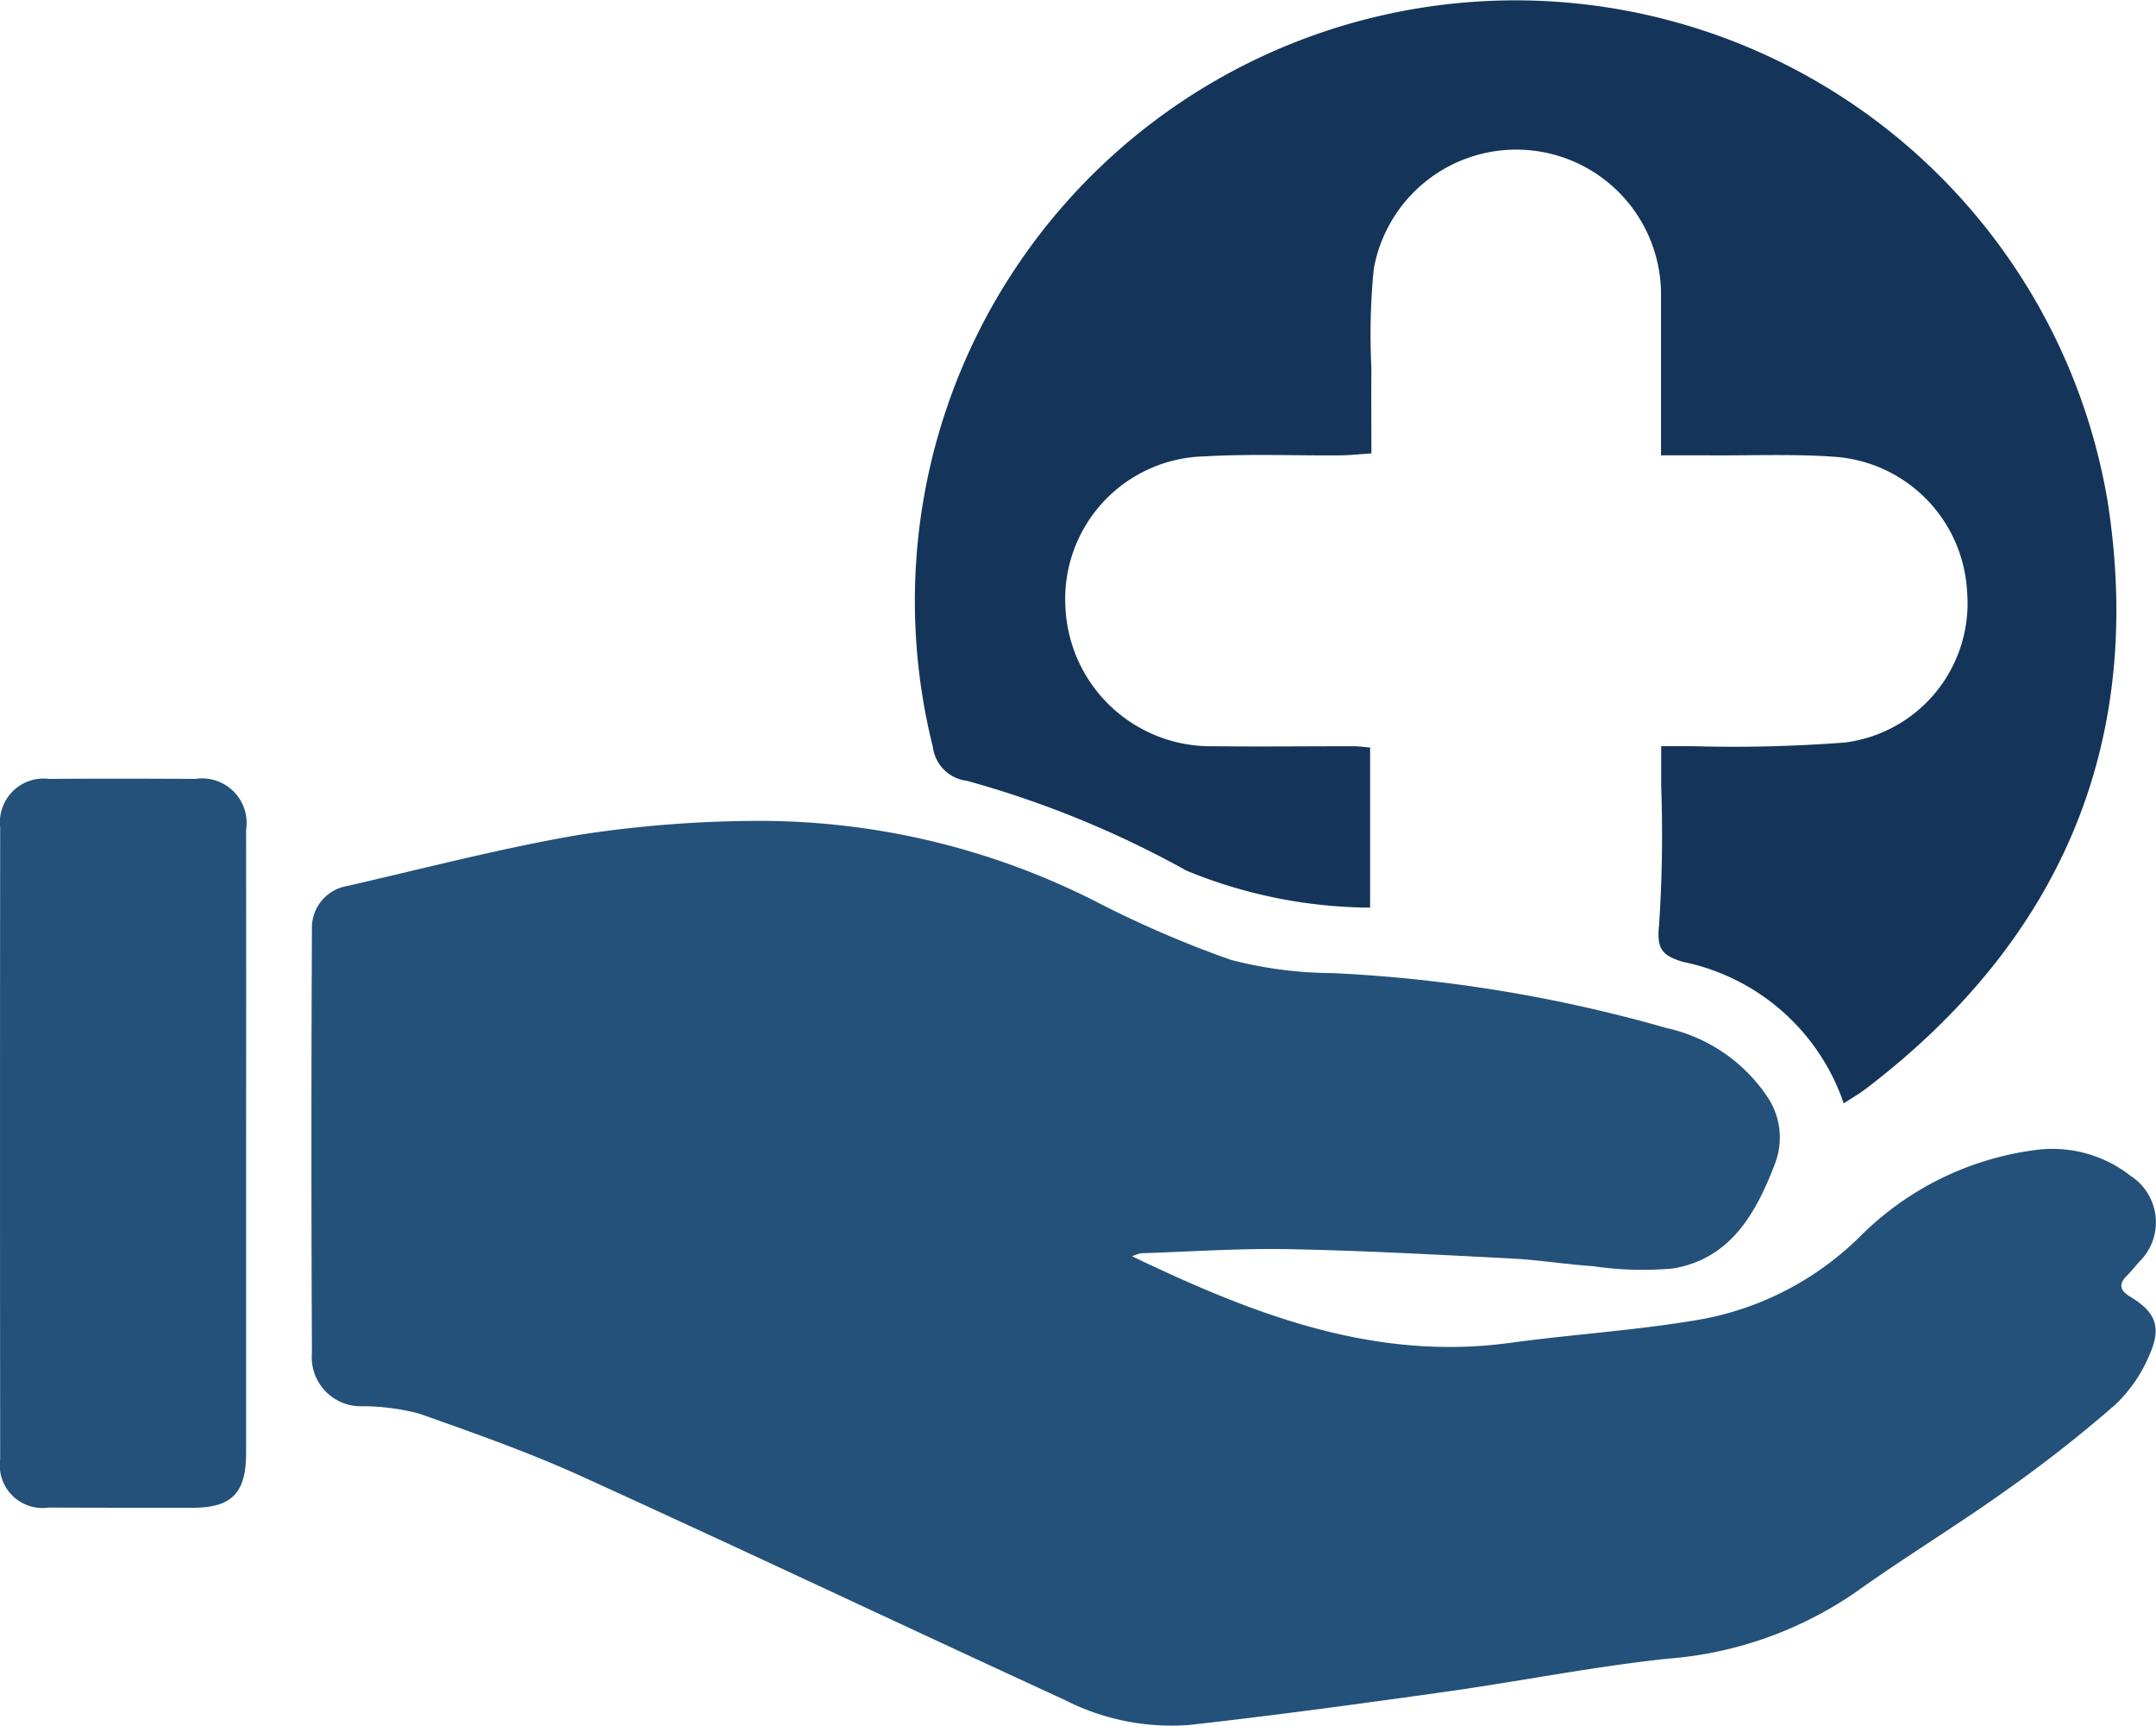
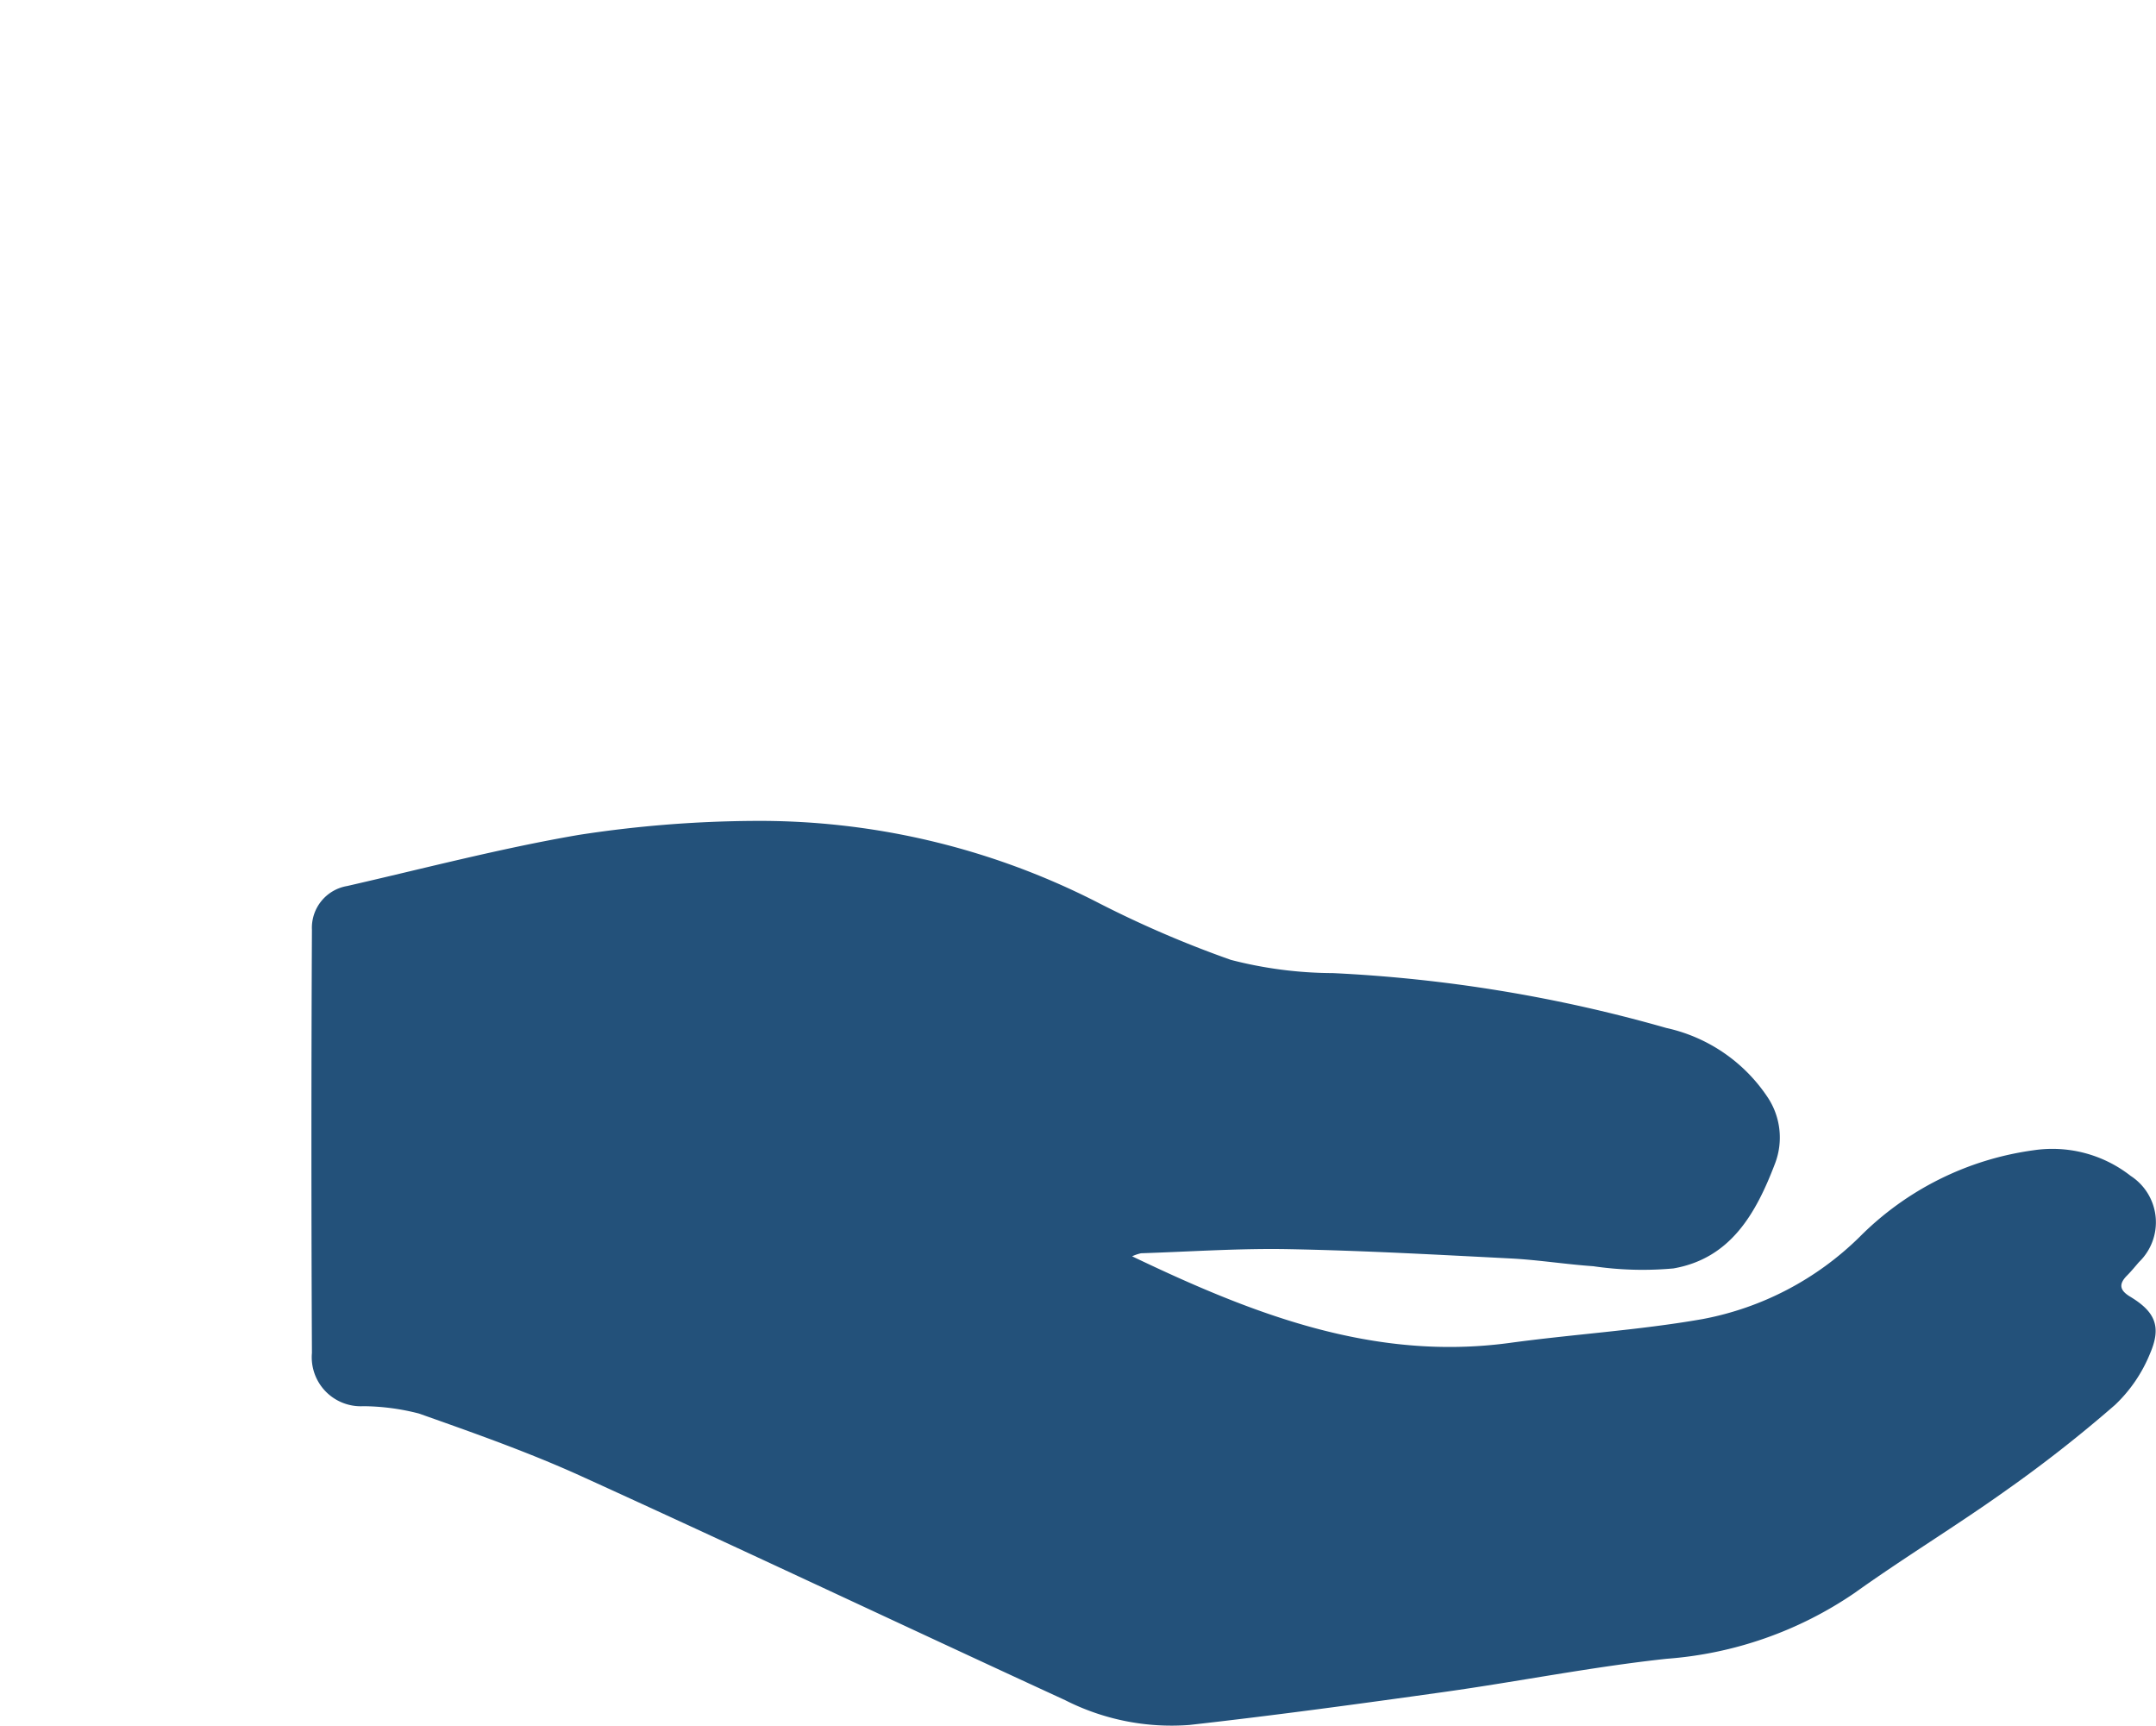
<svg xmlns="http://www.w3.org/2000/svg" id="Group_7" data-name="Group 7" width="48.901" height="39.142" viewBox="0 0 48.901 39.142">
  <path id="Path_12" data-name="Path 12" d="M94.505,201.331c2.743,1.314,5.474,2.378,8.55,1.966,1.461-.2,2.938-.288,4.387-.542a6.888,6.888,0,0,0,3.564-1.864,6.873,6.873,0,0,1,3.948-1.965,2.879,2.879,0,0,1,2.2.582,1.253,1.253,0,0,1,.189,1.953c-.087.1-.175.209-.271.305-.193.194-.171.335.068.479.568.342.719.678.452,1.293a3.321,3.321,0,0,1-.791,1.161,30.61,30.61,0,0,1-2.486,1.949c-1.122.8-2.3,1.514-3.42,2.315a8.688,8.688,0,0,1-4.266,1.495c-1.684.181-3.35.514-5.028.75-1.93.271-3.863.534-5.8.751a5.326,5.326,0,0,1-2.818-.564c-3.658-1.683-7.3-3.407-10.962-5.073-1.2-.546-2.45-.986-3.694-1.426a5.2,5.2,0,0,0-1.257-.166,1.112,1.112,0,0,1-1.168-1.209q-.023-4.8,0-9.594a.96.96,0,0,1,.8-.993c1.75-.4,3.492-.858,5.259-1.16a26.954,26.954,0,0,1,3.9-.316,16.833,16.833,0,0,1,7.809,1.822,24.381,24.381,0,0,0,3.075,1.329,9.349,9.349,0,0,0,2.314.3,33.247,33.247,0,0,1,7.562,1.244,3.717,3.717,0,0,1,2.3,1.574,1.648,1.648,0,0,1,.162,1.511c-.427,1.117-1,2.141-2.3,2.368a7.711,7.711,0,0,1-1.818-.05c-.626-.043-1.248-.144-1.874-.176-1.68-.086-3.36-.179-5.041-.211-1.113-.021-2.228.057-3.342.093A.986.986,0,0,0,94.505,201.331Z" transform="translate(-68.827 -172.842)" fill="#23517a" />
-   <path id="Path_13" data-name="Path 13" d="M119.3,165.744c0-1.277,0-2.449,0-3.62a3.283,3.283,0,0,0-6.516-.6,15.118,15.118,0,0,0-.053,2.24c-.006.627,0,1.254,0,1.936-.262.017-.492.042-.721.044-1.021.008-2.044-.037-3.061.023a3.235,3.235,0,0,0-3.157,3.431,3.3,3.3,0,0,0,3.371,3.142c1.055.012,2.109,0,3.164,0,.116,0,.231.018.375.029V176a11.1,11.1,0,0,1-4.162-.837,22.652,22.652,0,0,0-4.984-2.039.882.882,0,0,1-.772-.77,13.621,13.621,0,1,1,26.646-5.565c.853,5.474-1.063,9.949-5.486,13.321-.144.109-.3.2-.5.328a4.881,4.881,0,0,0-3.653-3.209c-.463-.145-.593-.288-.535-.83a31.11,31.11,0,0,0,.048-3.16c0-.271,0-.541,0-.9.257,0,.485,0,.715,0a33.022,33.022,0,0,0,3.462-.084,3.183,3.183,0,0,0,2.761-3.422,3.238,3.238,0,0,0-3.009-3.057c-.931-.066-1.87-.026-2.805-.032C120.066,165.742,119.712,165.744,119.3,165.744Z" transform="translate(-81.626 -155.418)" fill="#143559" />
-   <path id="Path_14" data-name="Path 14" d="M67.79,197.913q0,3.494,0,6.987c0,.908-.323,1.242-1.213,1.243-1.088,0-2.176,0-3.265-.005a.969.969,0,0,1-1.1-1.093q-.007-7.166,0-14.331a.992.992,0,0,1,1.11-1.1c1.105-.008,2.21-.006,3.315,0a1.012,1.012,0,0,1,1.153,1.159Q67.793,194.342,67.79,197.913Z" transform="translate(-62.208 -171.951)" fill="#23517a" />
</svg>